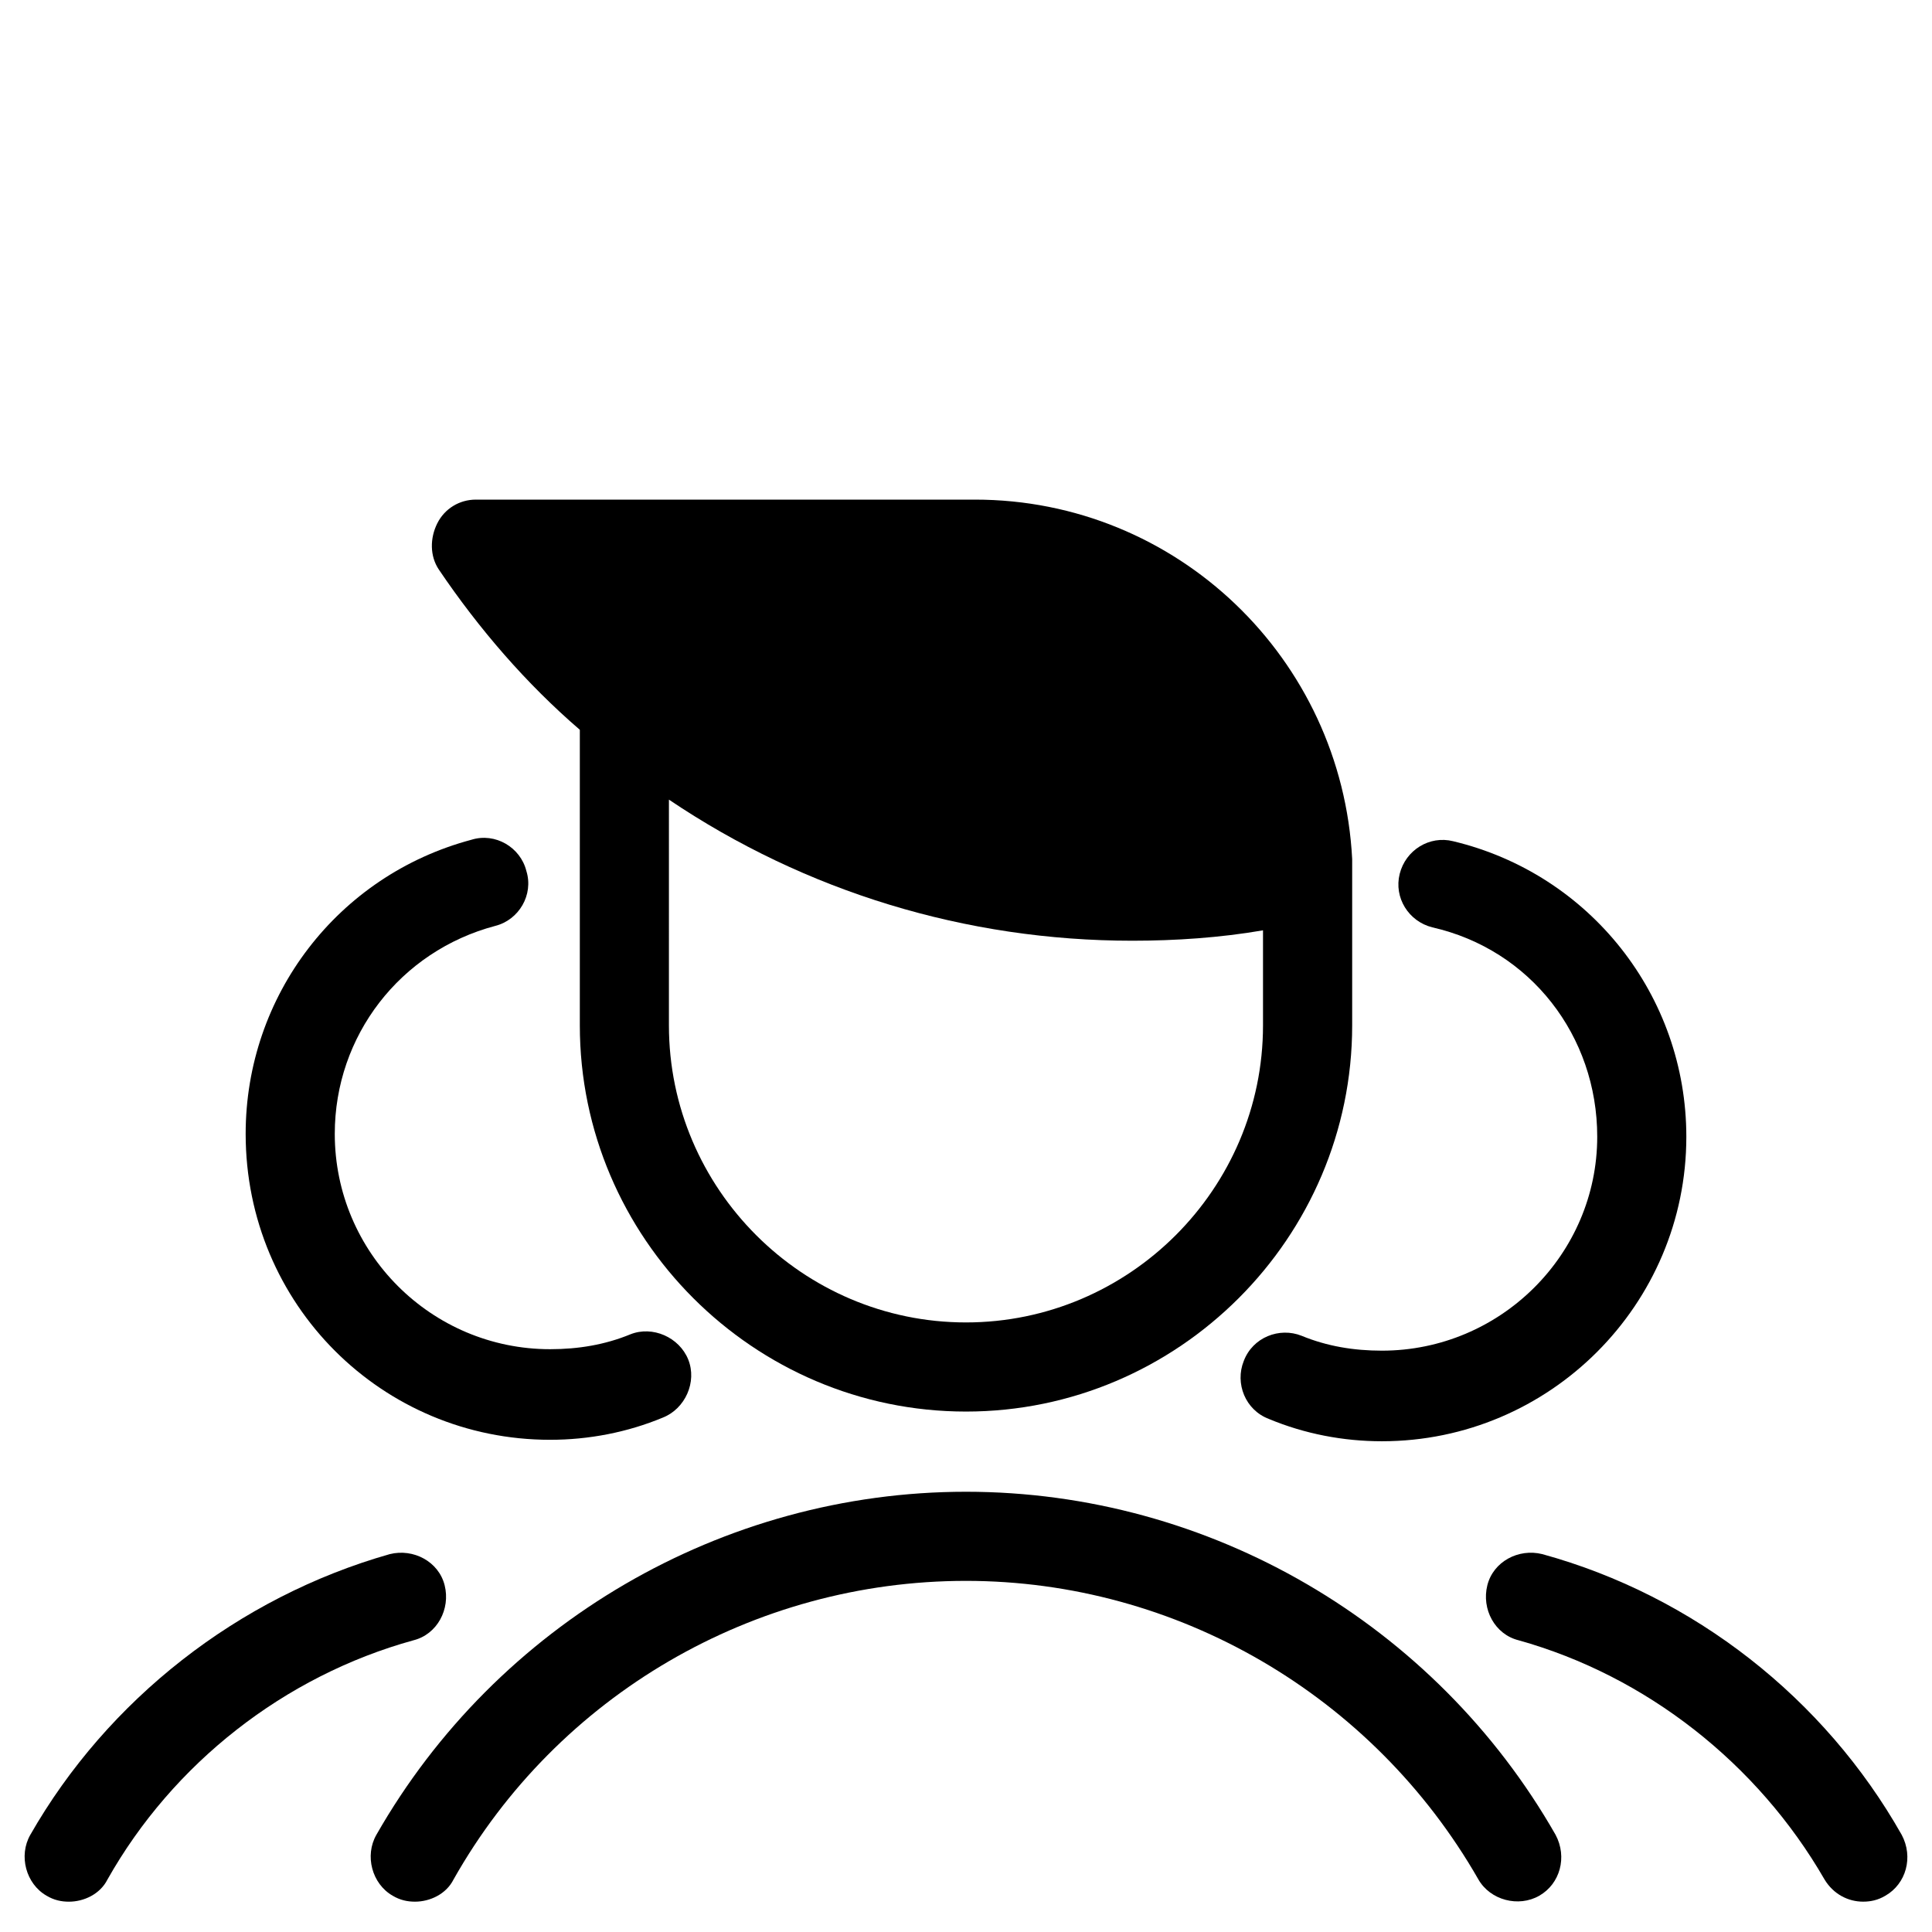
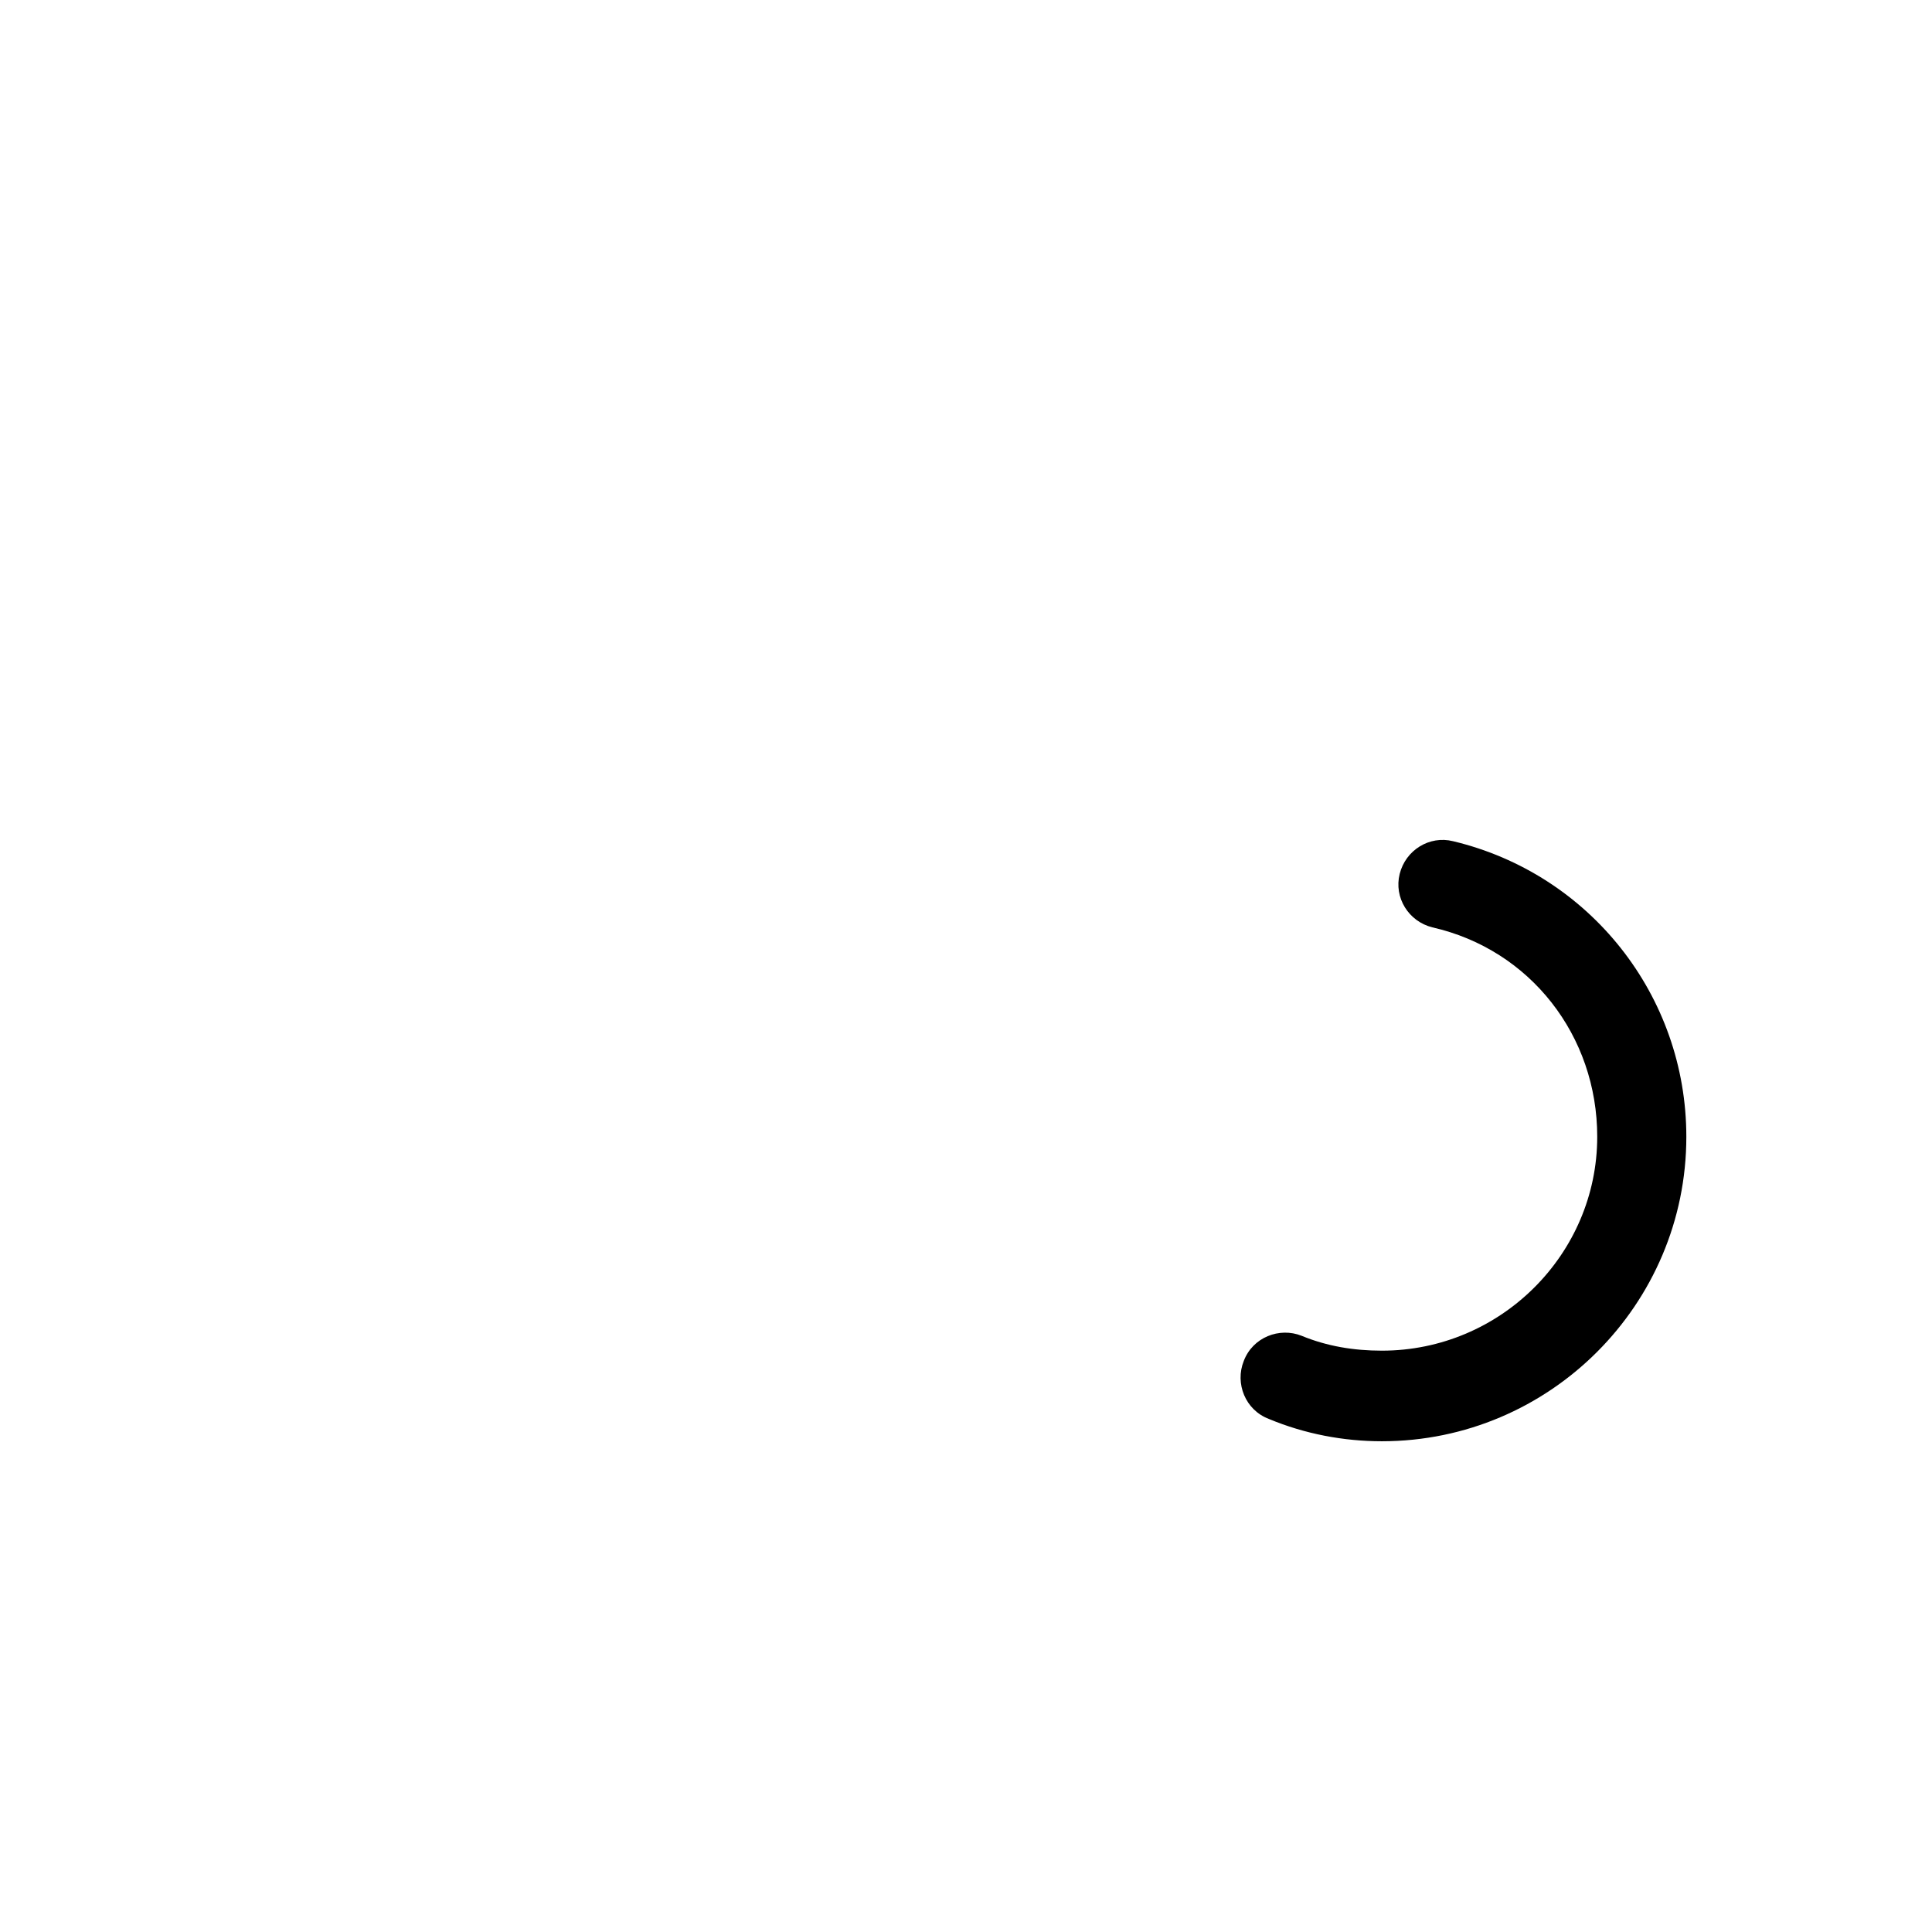
<svg xmlns="http://www.w3.org/2000/svg" fill="#000000" width="800px" height="800px" version="1.1" viewBox="144 144 512 512">
  <g>
-     <path d="m289.79 525.56c10.234 0 20.469-1.969 29.914-5.902 5.902-2.363 9.055-9.445 6.691-15.352-2.363-5.902-9.445-9.055-15.352-6.691-6.691 2.754-13.777 3.938-21.254 3.938-31.488 0-57.07-25.586-57.07-57.07 0-25.977 17.32-48.414 42.508-55.105 6.297-1.574 10.234-8.266 8.266-14.562-1.574-6.301-8.266-10.238-14.562-8.27-35.426 9.445-59.828 41.328-59.828 77.934 0 45.262 36.211 81.082 80.688 81.082z" />
-     <path d="m261.84 564.13c-1.574-6.297-8.266-9.84-14.562-8.266-40.148 11.414-74.785 38.574-95.25 74.391-3.148 5.512-1.18 12.988 4.328 16.137 1.969 1.18 3.938 1.574 5.902 1.574 3.938 0 8.266-1.969 10.234-5.902 17.32-30.699 46.84-53.922 81.082-63.371 6.297-1.574 9.84-8.262 8.266-14.562z" />
    <path d="m510.21 501.94c-7.477 0-14.562-1.18-21.254-3.938-5.902-2.363-12.988 0.395-15.352 6.691-2.363 5.902 0.395 12.988 6.691 15.352 9.445 3.938 19.68 5.902 29.914 5.902 44.477 0 80.688-36.211 80.688-80.688 0-37.391-25.586-69.668-61.797-78.328-6.297-1.574-12.594 2.363-14.168 8.66-1.574 6.297 2.363 12.594 8.66 14.168 25.977 5.902 43.691 28.734 43.691 55.496-0.004 31.098-25.586 56.684-57.074 56.684z" />
-     <path d="m647.97 630.25c-20.469-36.211-55.105-63.371-95.25-74.391-6.297-1.574-12.988 1.969-14.562 8.266s1.969 12.988 8.266 14.562c33.852 9.445 63.371 32.668 81.082 63.371 2.363 3.938 6.297 5.902 10.234 5.902 1.969 0 3.938-0.395 5.902-1.574 5.508-3.148 7.477-10.23 4.328-16.137z" />
-     <path d="m400 539.33c-64.551 0-124.38 35.031-156.26 90.922-3.148 5.512-1.18 12.988 4.328 16.137 1.969 1.18 3.938 1.574 5.902 1.574 3.938 0 8.266-1.969 10.234-5.902 27.551-48.805 79.508-79.113 135.79-79.113 55.891 0 107.85 30.309 135.79 79.113 3.148 5.512 10.629 7.477 16.137 4.328 5.512-3.148 7.477-10.234 4.328-16.137-31.883-55.891-91.707-90.922-156.26-90.922z" />
-     <path d="m297.66 337.41v78.328c0 56.285 46.051 102.34 102.34 102.34s102.34-46.051 102.34-102.34v-43.297-0.789c-2.754-53.137-46.445-95.25-99.977-95.25h-132.25c-4.328 0-8.266 2.363-10.234 6.297-1.969 3.938-1.969 8.66 0.395 12.203 10.629 15.746 23.223 30.309 37.395 42.508zm23.613 18.5c36.211 24.402 78.719 37.391 122.8 37.391 11.414 0 23.223-0.789 34.637-2.754v25.191c0 43.297-35.426 78.719-78.719 78.719-43.297 0-78.719-35.426-78.719-78.719z" />
  </g>
</svg>